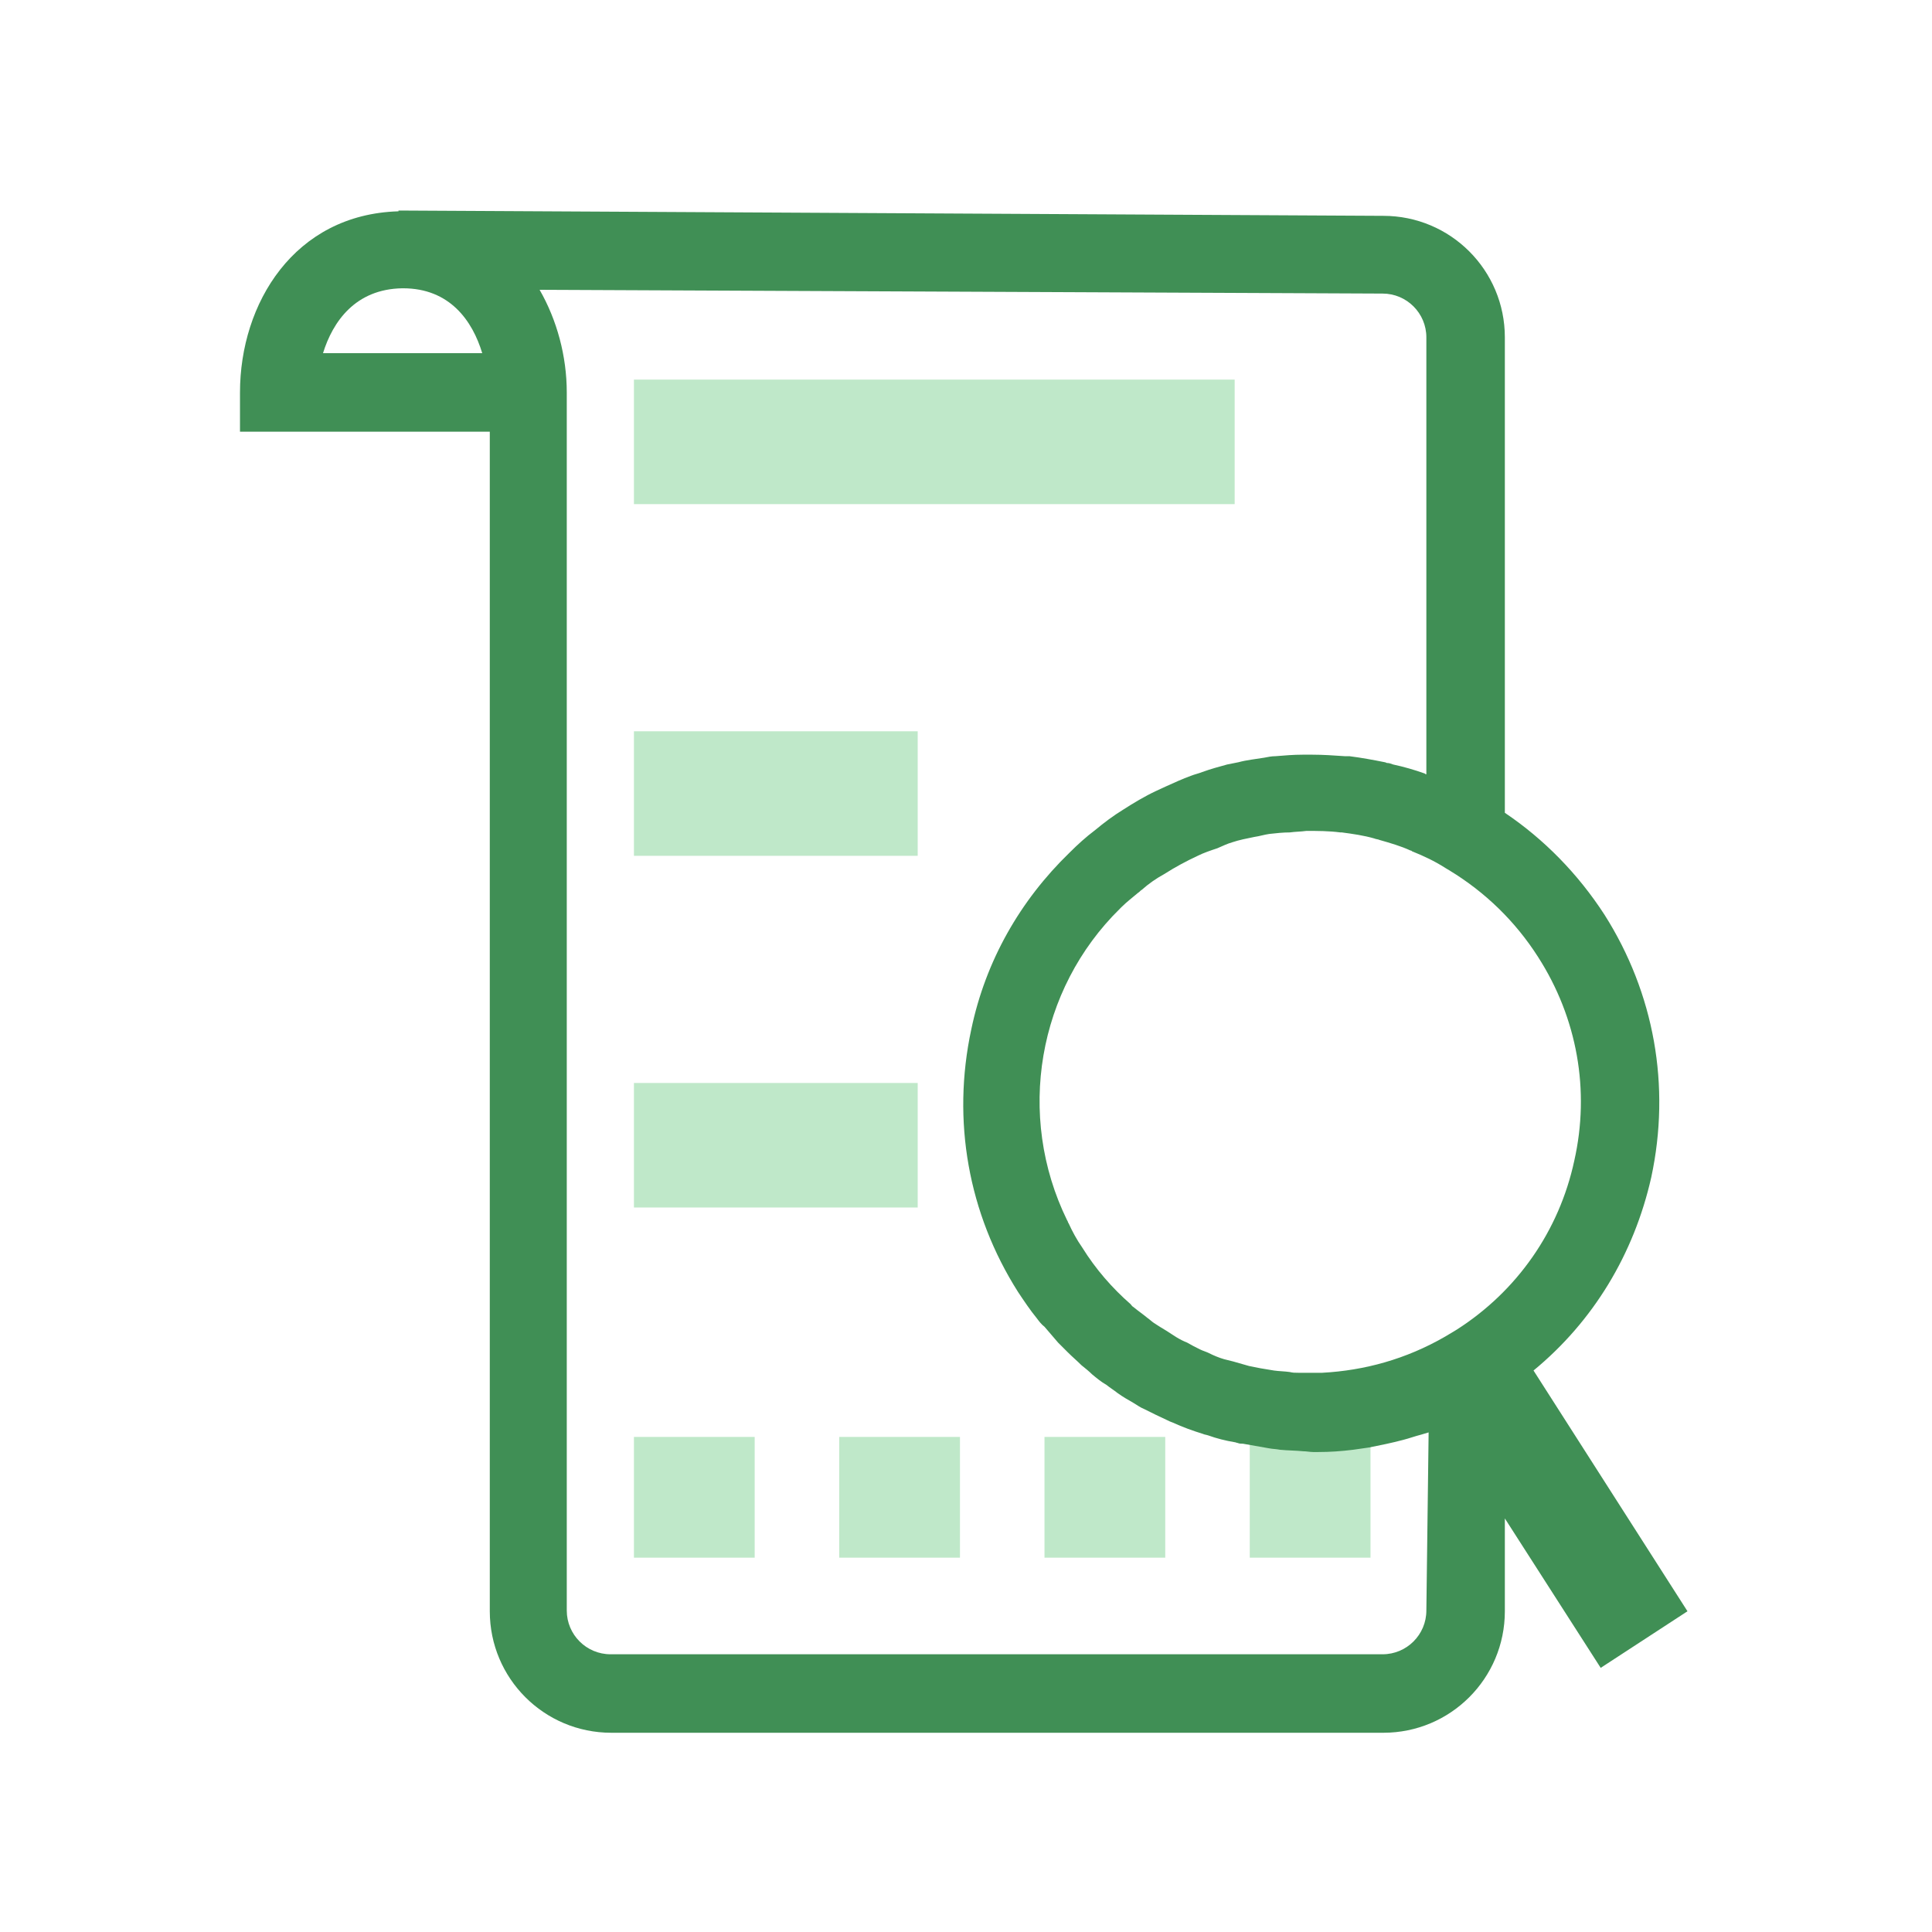
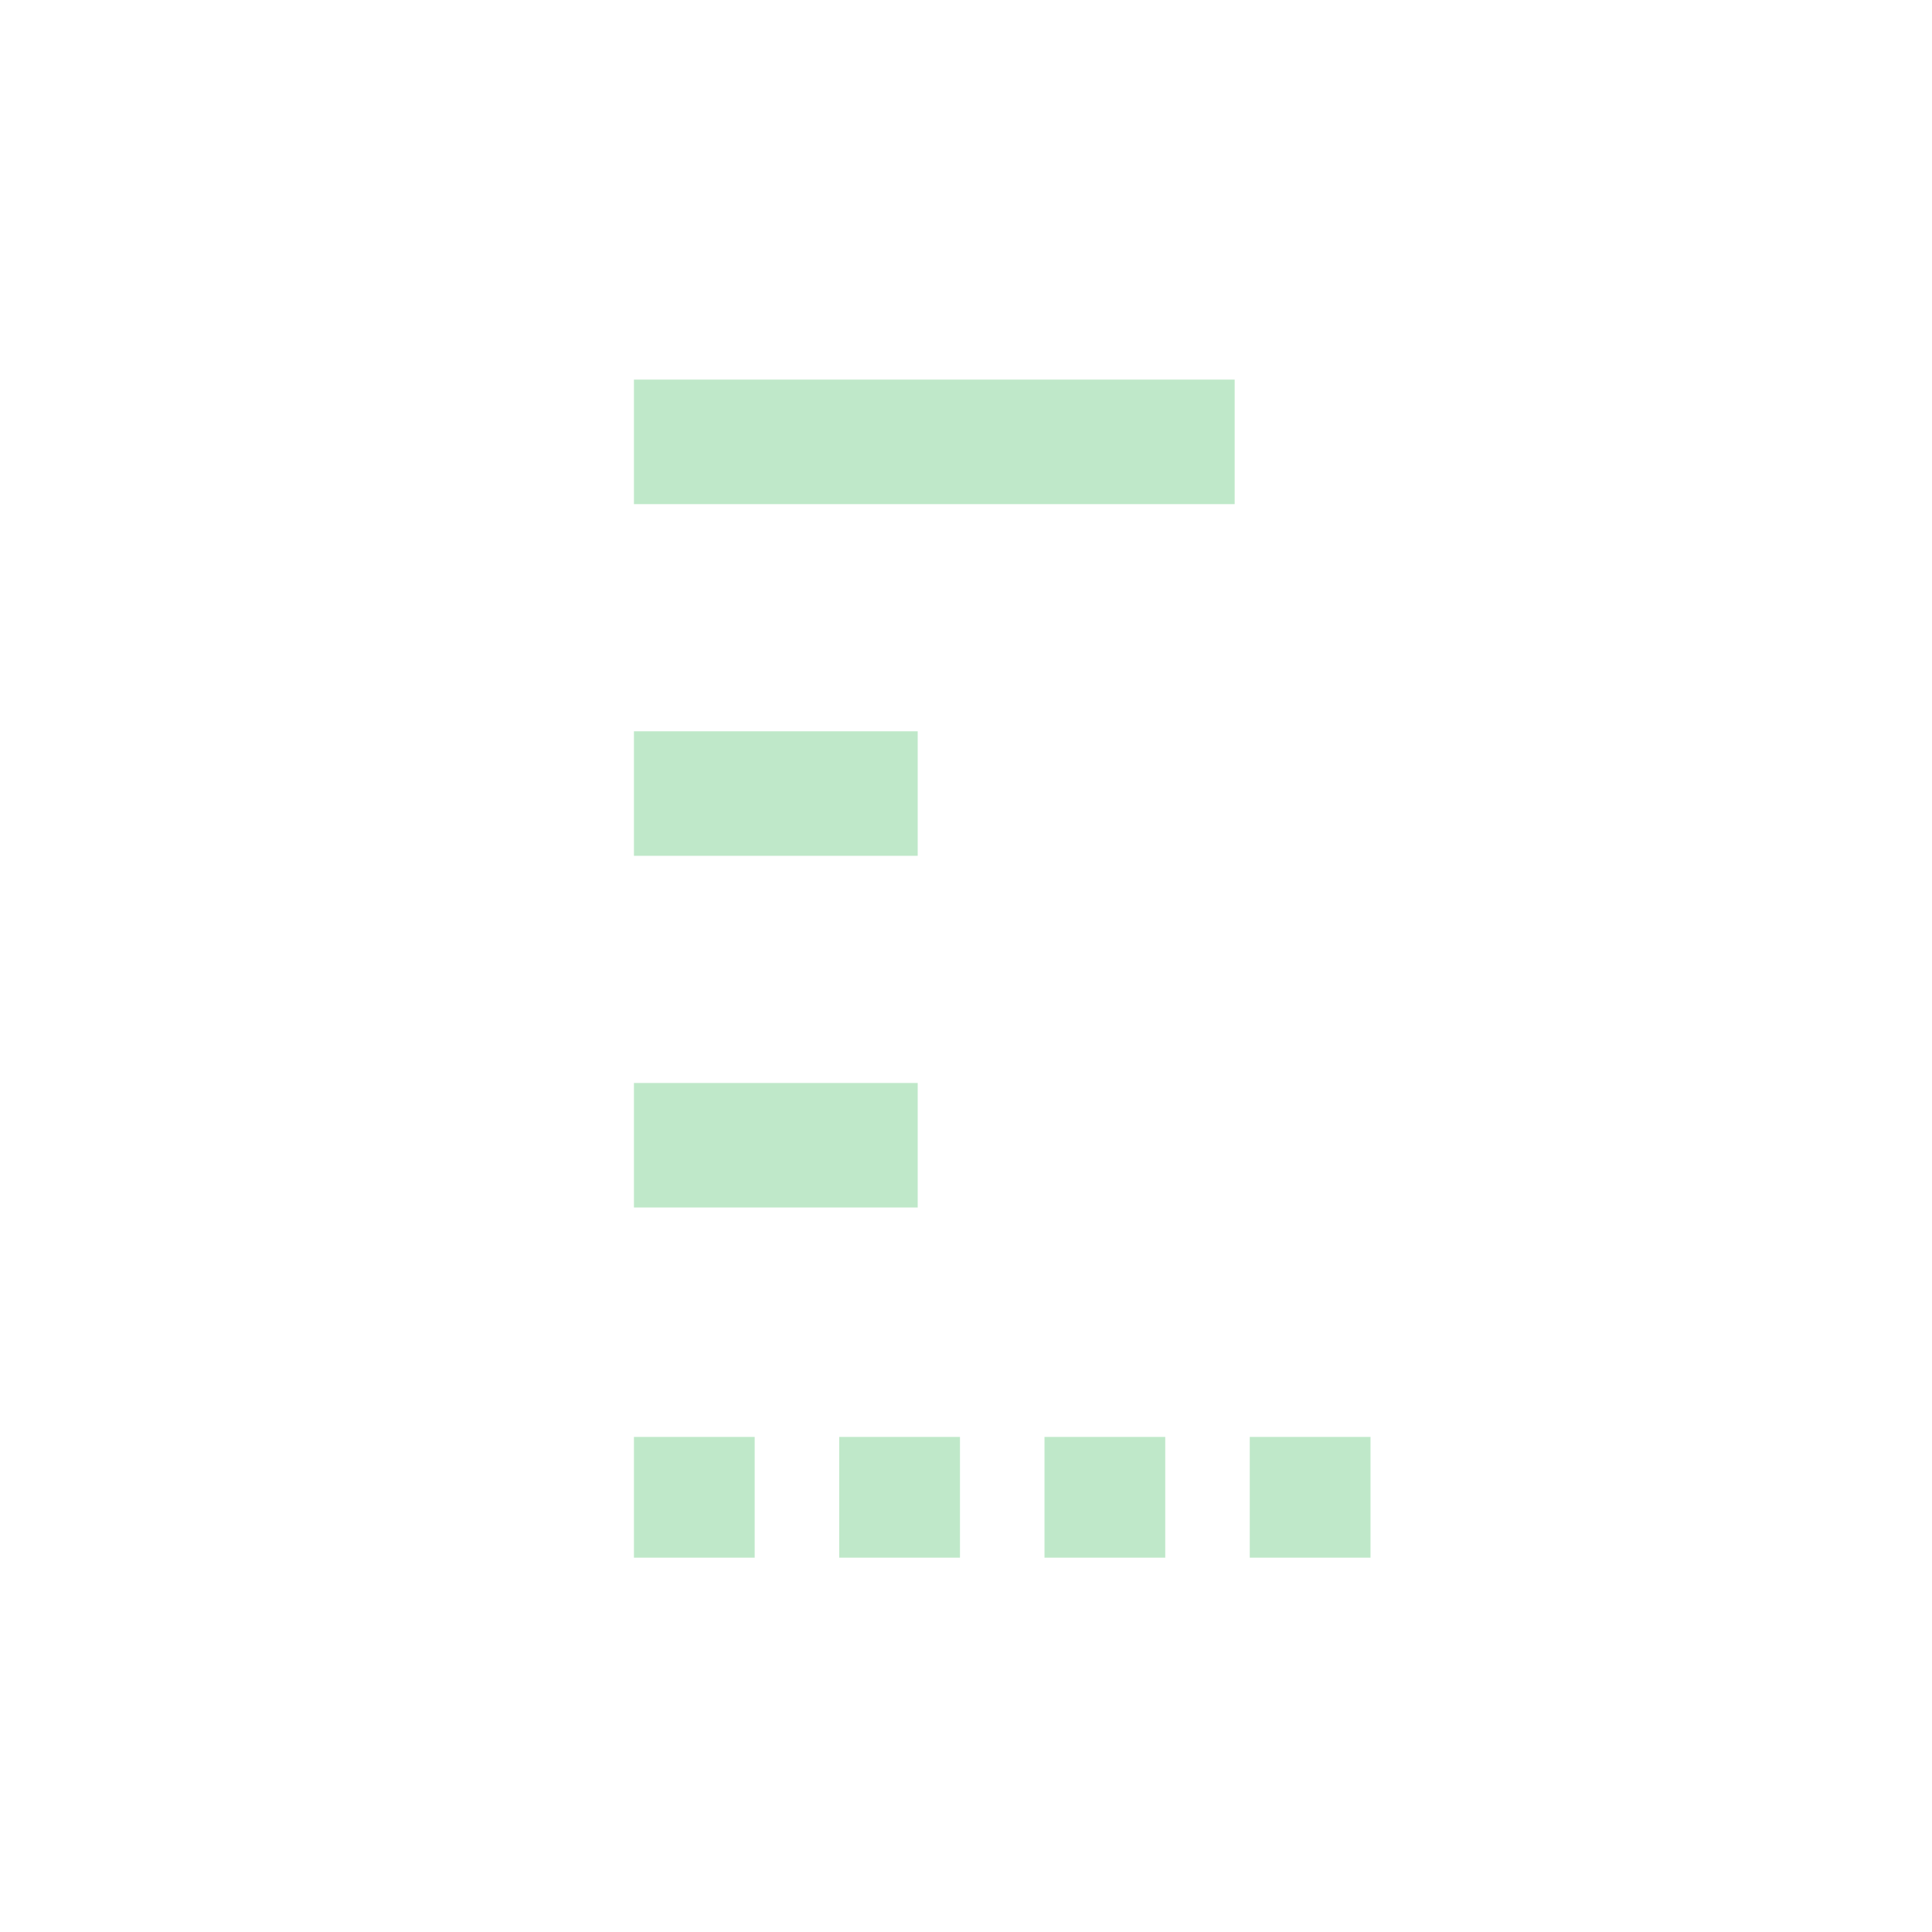
<svg xmlns="http://www.w3.org/2000/svg" id="Camada_1" viewBox="0 0 256 256" style="enable-background:new 0 0 256 256;">
  <style>.st0{fill:#BFE8C9;}
.st1{fill:#408F55;}</style>
  <g id="SVGRepo_bgCarrier" />
  <g id="SVGRepo_tracerCarrier" />
  <g id="SVGRepo_iconCarrier">
    <path class="st0" d="M84 50.3h79.6v16.5H84V50.3zm0 46.6h37.6v16.5H84V96.9zm0 46.6h37.6V160H84V143.5zm0 46.9h16v16H84v-16zm27.2.0h16v16h-16v-16zm27.2.0h16v16h-16v-16zm27.2.0h16v16h-16v-16z" />
-     <path class="st1" d="M223.6 213.5l-20.4-31.9c7.9-6.5 13.3-15.4 15.6-25.6 2.6-12.1.4-24.4-6.2-34.8-3.5-5.4-8-10-13.2-13.5v-63c0-8.9-7.2-16.1-16.1-16.1L53.4 27.9s0 0 0 0 0 0 0 0h-.6v.1c-13.8.4-21 12.2-21 24v5.2h33.1v156.3c0 8.9 7.2 16.1 16.1 16.1h102.3c8.9.0 16.1-7.2 16.1-16.1v-12.3l12.7 19.8 11.5-7.5zm-19.8-86.7c5.2 8.1 6.9 17.7 4.8 27-2 9.3-7.6 17.3-15.6 22.4l-1.5.9c-5.2 3-10.7 4.5-16.3 4.8-.2.0-.3.0-.5.0-.9.0-1.8.0-2.7.0-.4.0-.7.0-1.1-.1-.7-.1-1.4-.1-2.1-.2-.6-.1-1.2-.2-1.8-.3-.5-.1-1-.2-1.5-.3-.7-.2-1.4-.4-2.1-.6-.4-.1-.8-.2-1.2-.3-.7-.2-1.4-.5-2-.8-.4-.2-.8-.3-1.2-.5-.6-.3-1.2-.6-1.7-.9-.5-.2-.9-.4-1.4-.7-.5-.3-.9-.6-1.4-.9s-1-.6-1.6-1c-.3-.2-.6-.5-.9-.7-.6-.5-1.2-.9-1.8-1.4-.2-.1-.3-.3-.4-.4-2.4-2.1-4.6-4.6-6.4-7.5-.7-1-1.3-2.1-1.8-3.2-.1-.1-.1-.3-.2-.4-6.8-13.9-3.9-30.6 7-41.3.1-.1.1-.1.2-.2.7-.7 1.5-1.3 2.2-1.9.2-.1.3-.3.5-.4.9-.8 1.9-1.5 3-2.1 1.4-.9 2.9-1.7 4.4-2.4.8-.4 1.7-.7 2.6-1 .7-.3 1.3-.6 2-.8.9-.3 1.9-.5 2.9-.7.7-.1 1.3-.3 2-.4.9-.1 1.8-.2 2.7-.2.7-.1 1.5-.1 2.2-.2 1.5.0 3 0 4.5.2.1.0.1.0.2.0 1.5.2 2.9.4 4.3.8.2.1.5.1.7.2 1.4.4 2.8.8 4.1 1.4.1.0.1.0.2.1 1.5.6 3 1.3 4.4 2.2l.5.3C196.8 118.2 200.8 122.1 203.8 126.8zm-161-80c1.3-4.2 4.3-8.5 10.5-8.6h.1c6.2.0 9.2 4.3 10.5 8.6H42.8zM189 213.4c0 3.2-2.6 5.8-5.8 5.8H80.9c-3.2.0-5.8-2.6-5.8-5.8V57.1h0V52c0-4.8-1.3-9.6-3.6-13.6l111.7.5c3.2.0 5.8 2.6 5.8 5.8v57.9c-.1.0-.1.0-.2-.1-1.4-.5-2.8-.9-4.2-1.2-.3-.1-.5-.2-.8-.2-.1.0-.2-.1-.3-.1-1.5-.3-3.1-.6-4.7-.8-.2.0-.4.0-.6.0-1.4-.1-2.9-.2-4.3-.2-.4.0-.9.0-1.3.0-1.2.0-2.4.1-3.6.2-.5.0-1 .1-1.5.2-1.2.2-2.3.3-3.4.6-.5.1-1 .2-1.5.3-1.1.3-2.2.6-3.3 1-.5.2-1 .3-1.5.5-1.1.4-2.2.9-3.3 1.4-.4.2-.9.4-1.3.6-1.5.7-3 1.6-4.4 2.5-1.3.8-2.5 1.7-3.7 2.7-1.2.9-2.3 1.9-3.4 3-6.5 6.3-11.1 14.3-13 23.4-2.6 12.1-.4 24.4 6.2 34.8.8 1.2 1.6 2.4 2.5 3.5.3.4.6.8 1 1.1.6.7 1.2 1.4 1.8 2.1.4.4.8.8 1.3 1.3.6.6 1.2 1.1 1.8 1.7.5.4 1 .8 1.4 1.2.6.5 1.2 1 1.9 1.4.5.4 1 .7 1.5 1.1.7.5 1.4.9 2.1 1.3.5.3.9.6 1.4.8 1 .5 2 1 3.1 1.5.2.1.4.2.7.3 1.3.6 2.7 1.1 4 1.5.2.1.4.1.7.2 1.1.4 2.3.7 3.5.9.1.0.3.1.4.1.2.1.5.1.7.1 1.1.2 2.3.4 3.4.6.5.1 1 .1 1.5.2 1 .1 2.1.1 3.1.2.4.0.9.1 1.3.1.2.0.5.0.7.0 1.5.0 3-.1 4.6-.3.7-.1 1.4-.2 2.1-.3 1.5-.3 3-.6 4.5-1 .8-.2 1.6-.5 2.4-.7.3-.1.7-.2 1-.3L189 213.4z" />
  </g>
</svg>